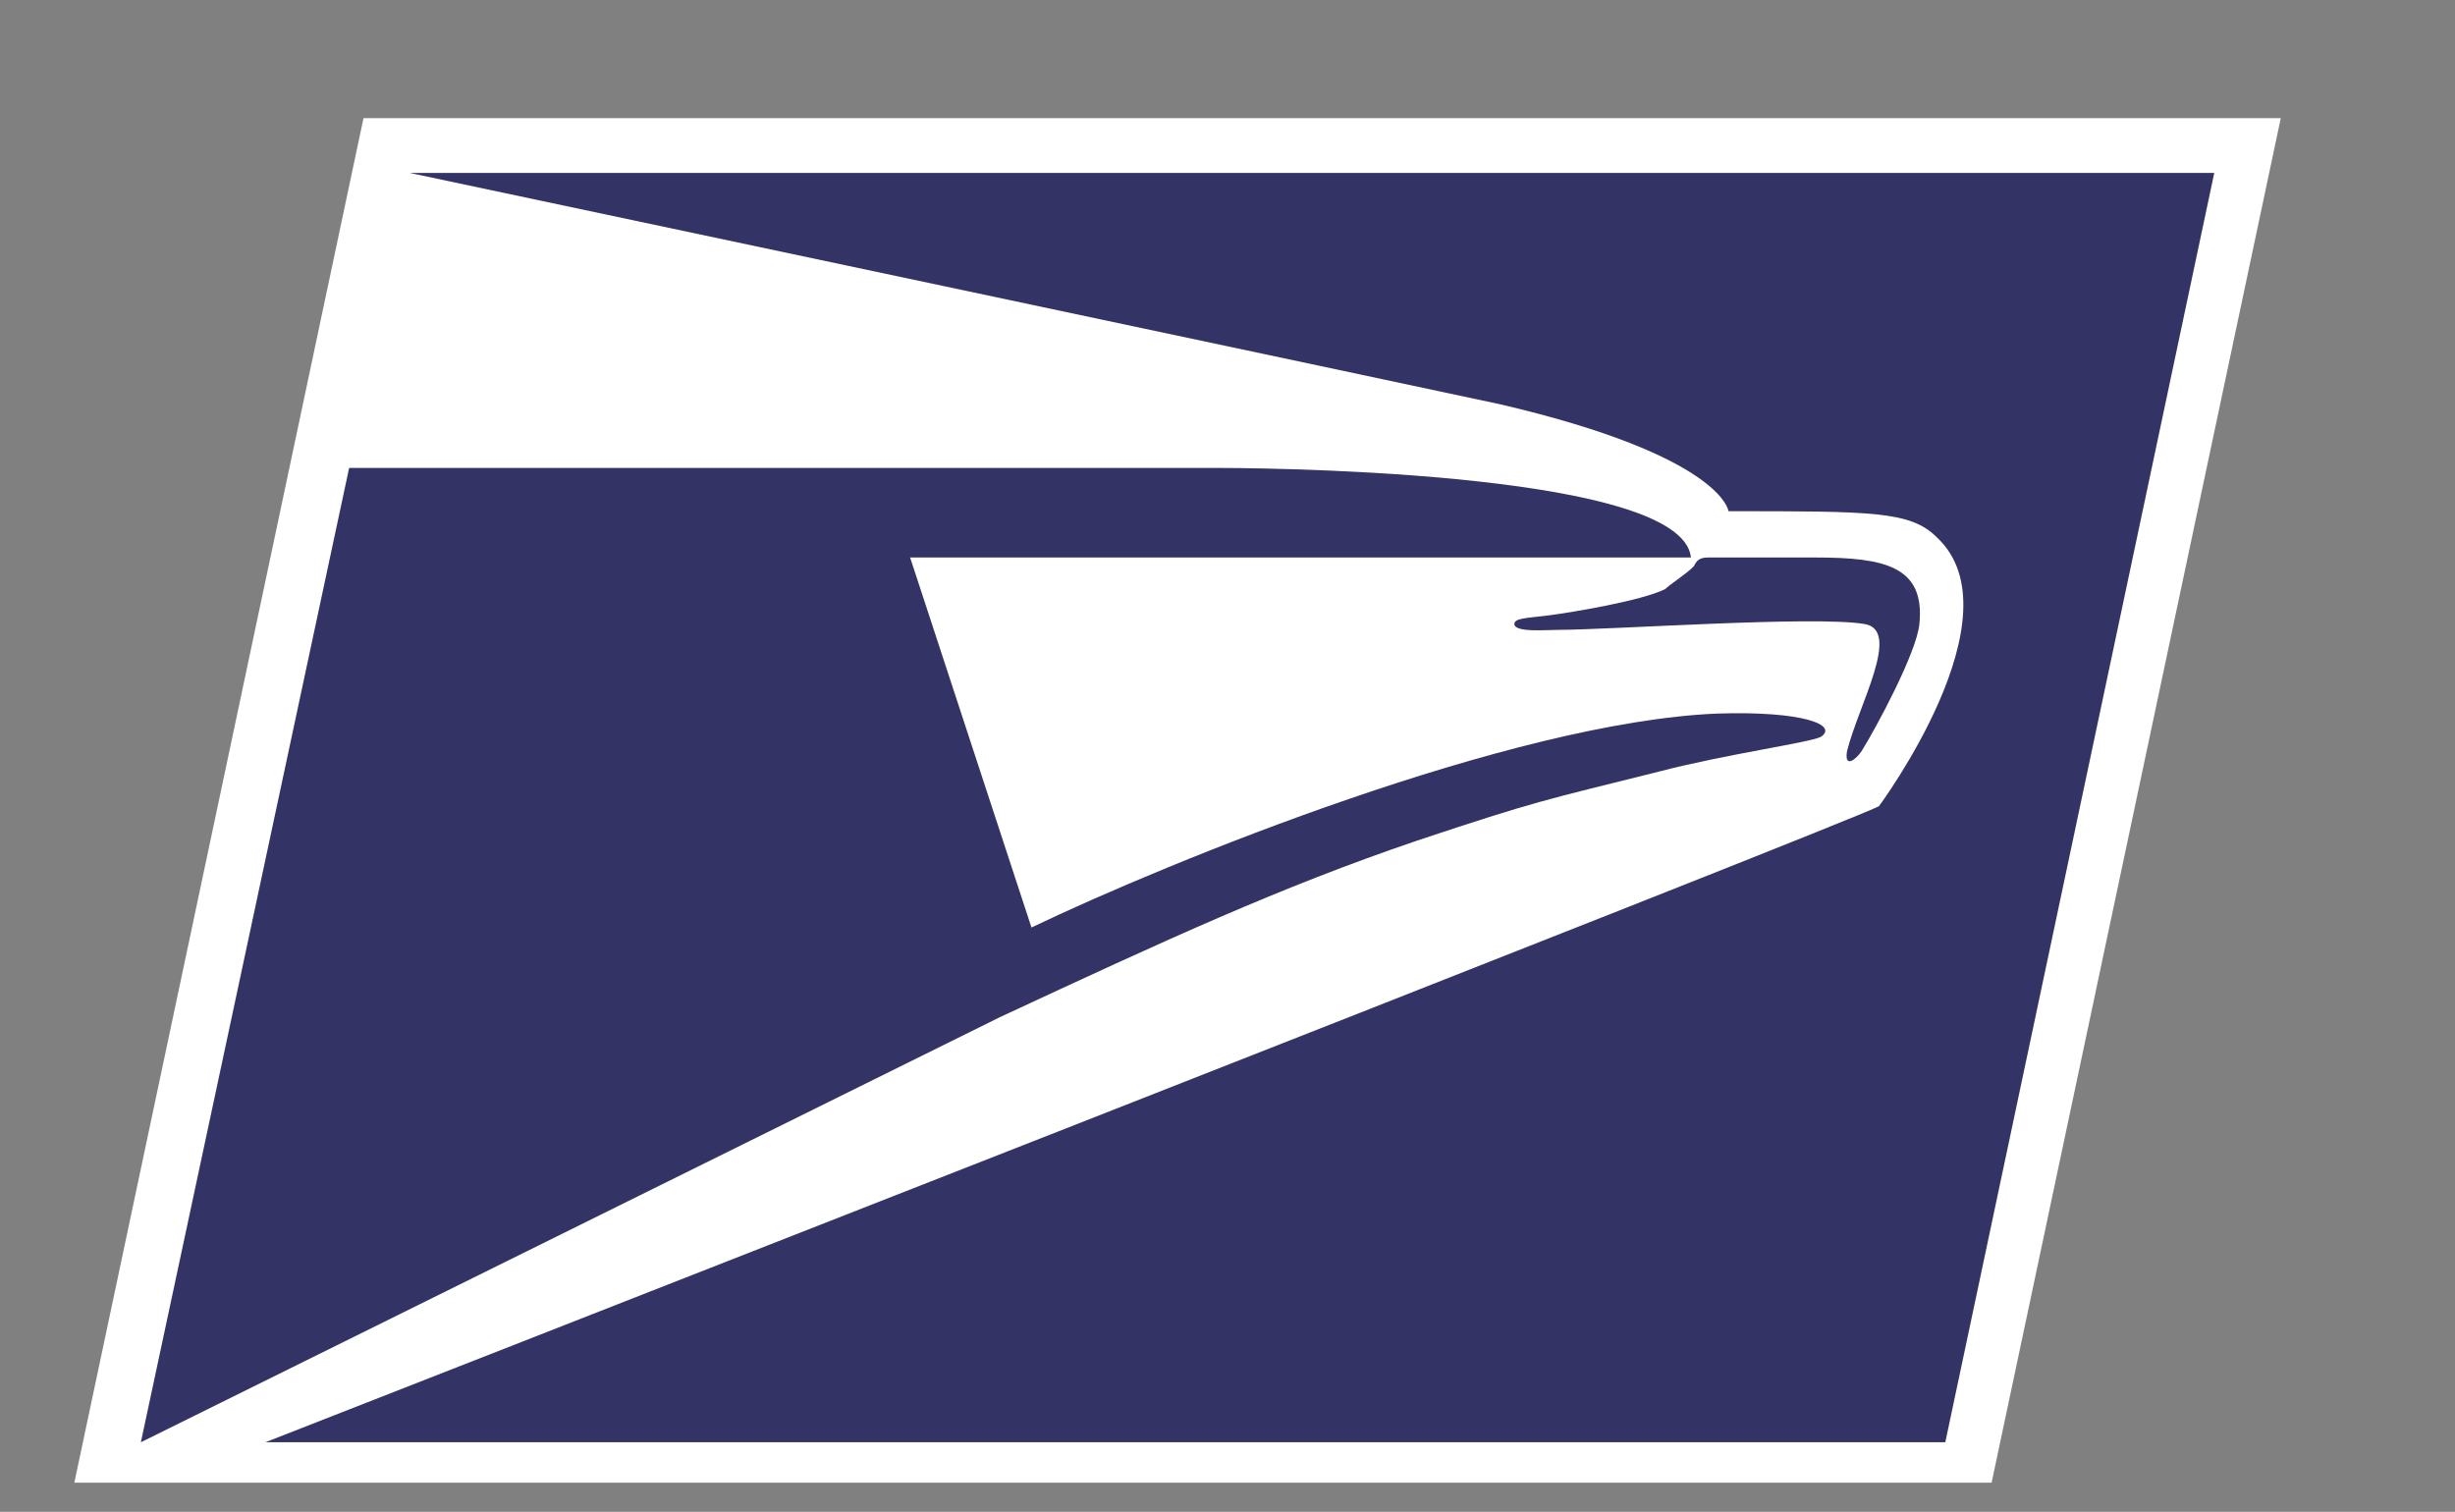
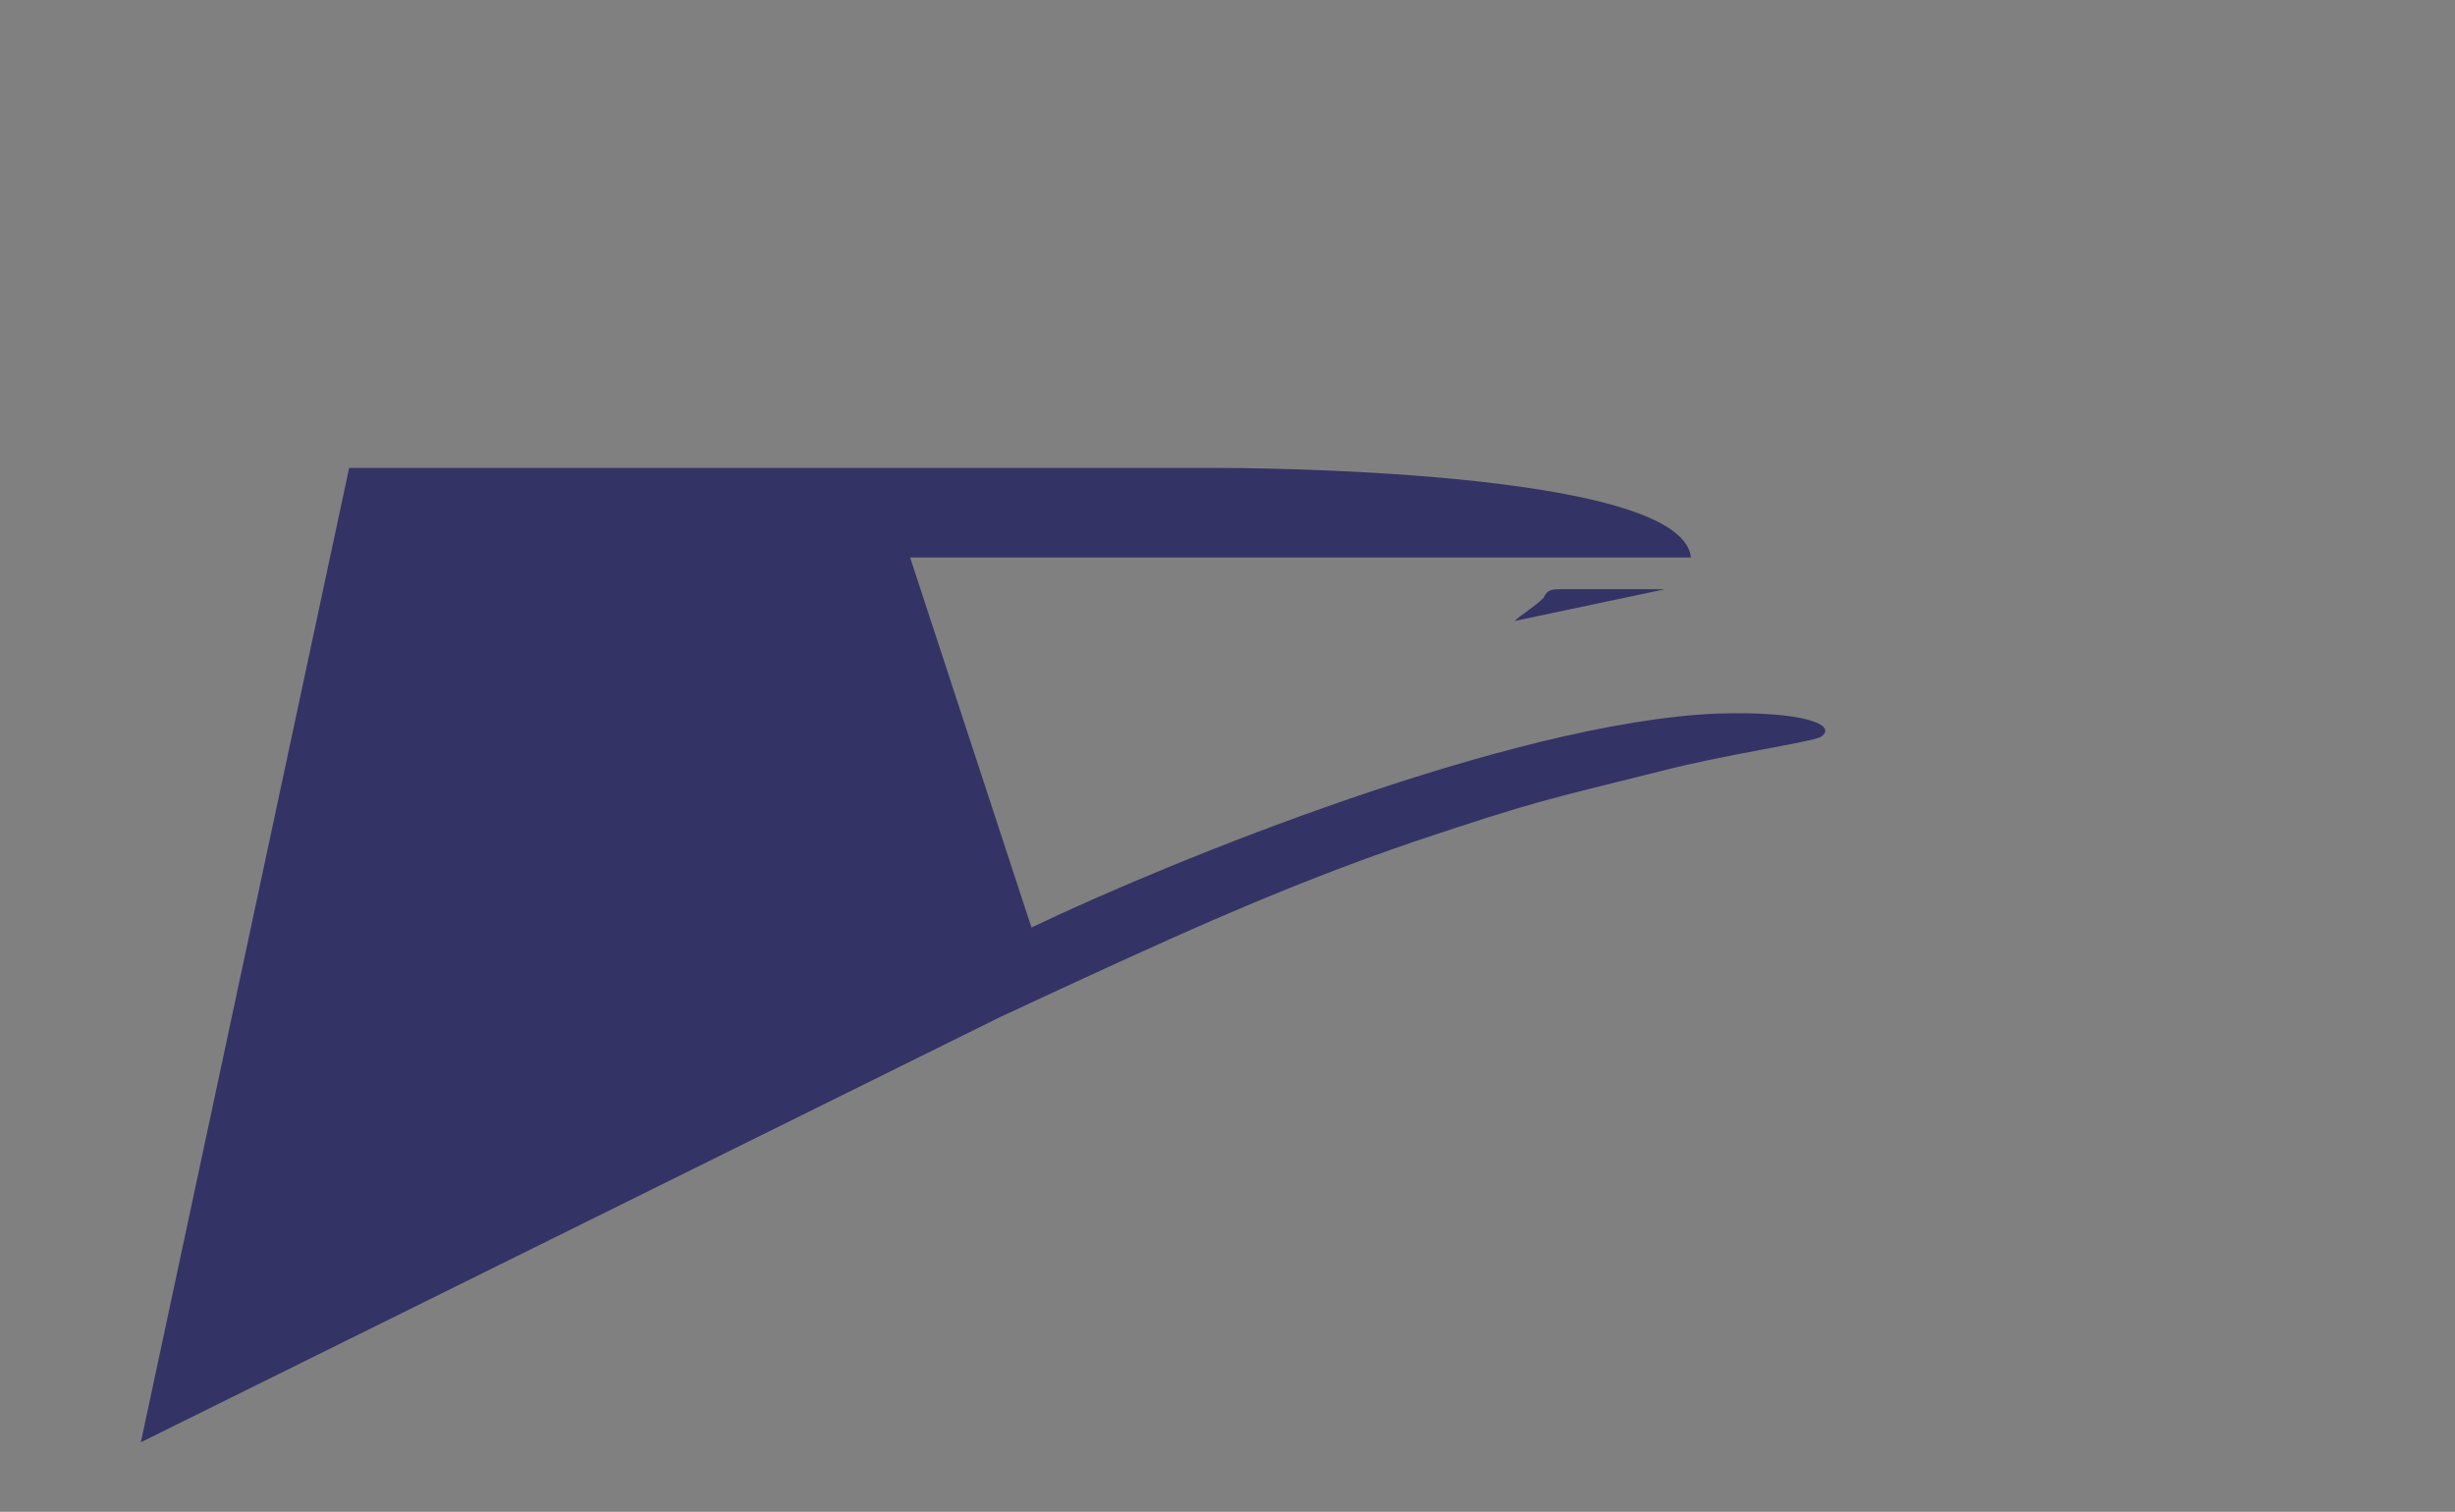
<svg xmlns="http://www.w3.org/2000/svg" id="Layer_3" width="138.38" height="85.23" viewBox="0 0 138.38 85.23">
  <rect x="0" y="0" width="138.38" height="85.23" fill="#808080" stroke="none" />
  <defs>
    <style>.cls-1{fill:#336;}.cls-1,.cls-2{fill-rule:evenodd;}.cls-2{fill:#fff;}</style>
  </defs>
-   <polygon class="cls-2" points="112.26 83.59 128.56 6.66 20.49 6.66 4.19 83.59 112.26 83.59 112.26 83.59" />
-   <path class="cls-1" d="M84.55,22.79c12.55,2.93,12.88,6.03,12.88,6.03,8.15,0,10.27,0,11.74,1.47,4.73,4.4-3.26,15.16-3.26,15.16-.98,.65-90.95,35.86-90.95,35.86H109.65L124.81,9.75H23.1s59.98,12.71,61.45,13.04h0Z" />
-   <path class="cls-1" d="M93.84,33.22c-1.31,.65-5.22,1.3-6.52,1.47-1.3,.16-1.96,.16-1.96,.49,0,.49,1.79,.33,2.45,.33,2.93,0,14.51-.81,17.28-.33,2.12,.33-.33,4.56-.98,7.17-.16,.98,.49,.49,.82,0,.81-1.3,3.1-5.54,3.26-7.17,.33-3.26-1.96-3.75-5.87-3.75h-6.03c-.49,0-.65,.16-.81,.49-.49,.49-1.3,.98-1.63,1.3h0Z" />
+   <path class="cls-1" d="M93.84,33.22h-6.03c-.49,0-.65,.16-.81,.49-.49,.49-1.3,.98-1.63,1.3h0Z" />
  <path class="cls-1" d="M56.35,57.35L7.94,81.31,19.68,26.38h48.9c.81,0,26.24,0,26.73,5.05H51.3l6.84,20.86c7.83-3.75,27.06-11.57,38.63-12.06,4.89-.16,6.85,.65,5.87,1.31-.65,.33-5.38,.98-9.13,1.96-6.52,1.63-6.85,1.63-13.69,3.91-7.66,2.61-14.02,5.54-23.47,9.94h0Z" />
</svg>